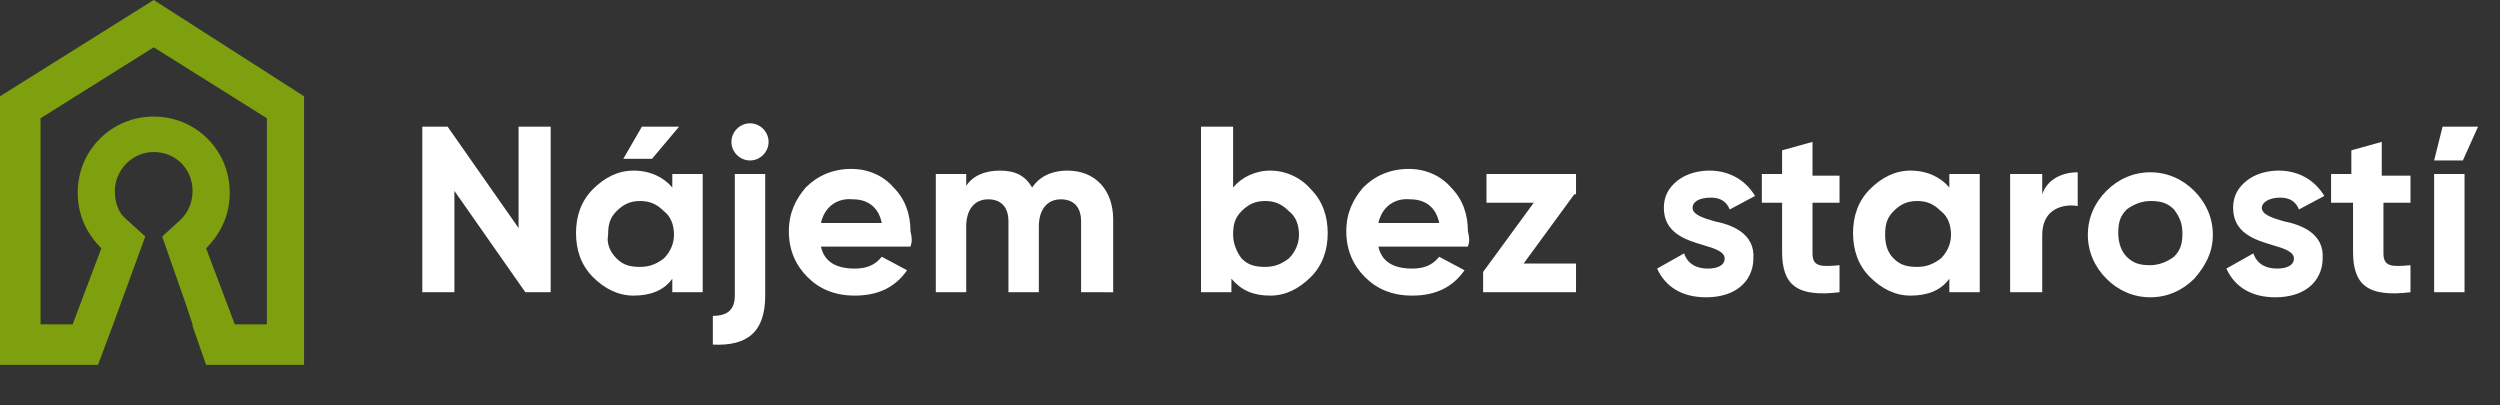
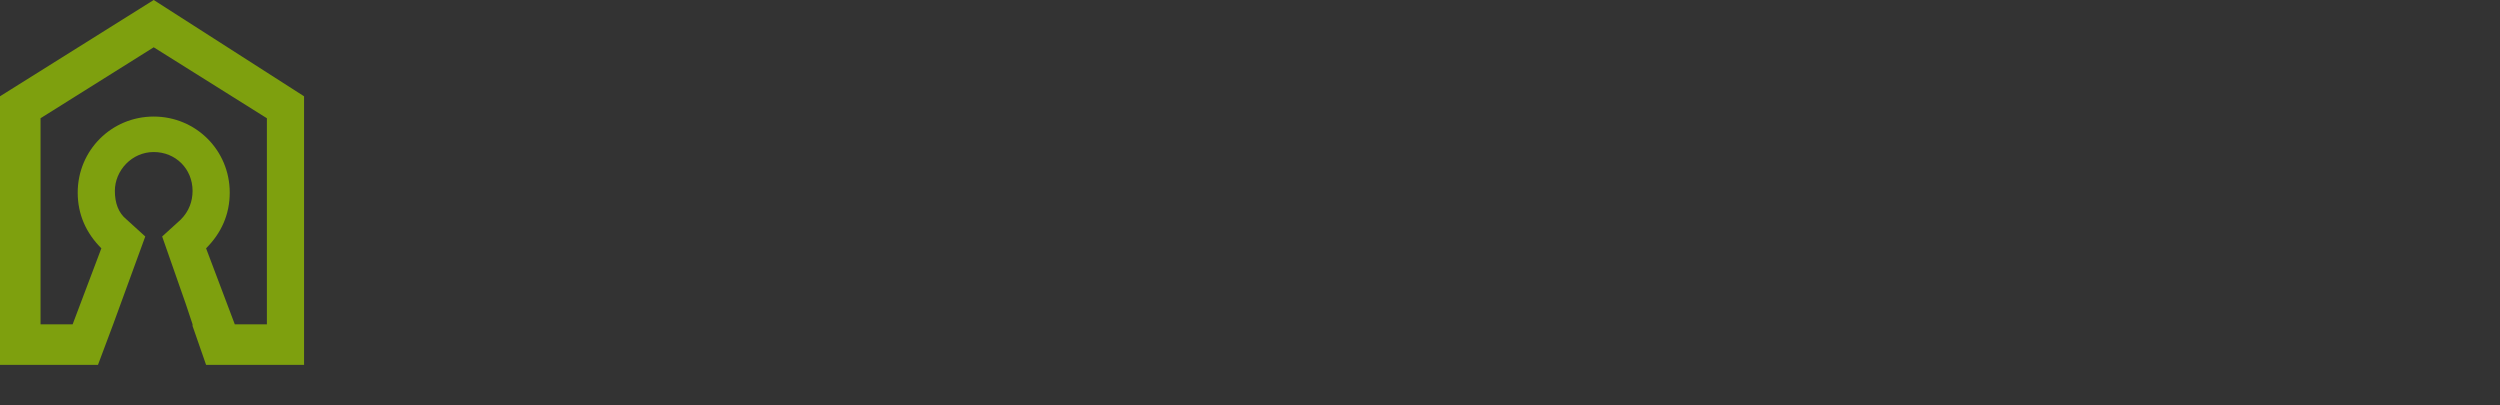
<svg xmlns="http://www.w3.org/2000/svg" xml:space="preserve" style="enable-background:new 0 0 148 24" viewBox="0 0 148 24">
  <rect x="0" y="0" width="148" height="24" fill="#333333" stroke="none" />
  <path d="M9.1 0 0 5.7v15.9h5.8l.9-2.4L8.6 14l-1.1-1c-.5-.4-.7-1-.7-1.7 0-1.2 1-2.3 2.3-2.3s2.3 1 2.3 2.3c0 .6-.2 1.2-.7 1.7l-1.1 1 1.4 4 .4 1.2v.1l.8 2.3H18V5.7L9.1 0zm6.7 19.2h-1.9l-1.7-4.5c.9-.9 1.4-2 1.4-3.3 0-2.5-2-4.5-4.5-4.5s-4.5 2-4.5 4.5c0 1.3.5 2.4 1.4 3.3l-1.7 4.5H2.4V7l6.7-4.2L15.8 7v12.2z" style="fill:#7ea00e" />
-   <path d="M30.7 13.5v-6h1.9v9.8h-1.5l-4.2-6v6H25V7.5h1.5l4.2 6zm7.3-6h2.2l-1.6 1.9h-1.7L38 7.5zm1.8 3.6v-.8h1.8v7h-1.8v-.8c-.5.7-1.3 1-2.3 1-.9 0-1.7-.4-2.4-1.1-.7-.7-1-1.6-1-2.6s.3-1.9 1-2.6c.7-.7 1.5-1.1 2.4-1.1 1 0 1.8.4 2.3 1zm-3.3 4.2c.4.4.8.5 1.4.5s1-.2 1.4-.5c.4-.4.6-.9.6-1.4 0-.6-.2-1.1-.6-1.4-.4-.4-.8-.6-1.4-.6s-1 .2-1.4.6c-.4.4-.5.8-.5 1.4-.1.5.1 1 .5 1.4zm7.9-5.8c-.6 0-1.1-.5-1.1-1.1 0-.6.5-1.1 1.1-1.1.6 0 1.1.5 1.1 1.1 0 .6-.5 1.1-1.1 1.1zm-.9 8v-7.2h1.8v7.2c0 2.1-1 3-3.1 2.9v-1.7c.9 0 1.3-.4 1.3-1.2zm10.4-2.9h-5.3c.2.9.9 1.3 2 1.3.7 0 1.2-.2 1.6-.7l1.5.8c-.7 1-1.7 1.5-3.1 1.5-1.2 0-2.1-.4-2.8-1.1-.7-.7-1.1-1.6-1.1-2.7s.4-1.9 1-2.6c.7-.7 1.6-1.1 2.7-1.1 1 0 1.9.4 2.5 1.1.7.7 1 1.6 1 2.6.1.4.1.6 0 .9zm-5.3-1.4h3.6c-.2-1-.9-1.4-1.7-1.4-1-.1-1.7.5-1.9 1.4zm14.6-3.1c1.6 0 2.7 1.1 2.7 2.9v4.3H64v-4.2c0-.8-.4-1.3-1.2-1.3-.8 0-1.3.6-1.3 1.6v3.9h-1.8v-4.2c0-.8-.4-1.3-1.2-1.3-.8 0-1.3.6-1.3 1.6v3.9h-1.8v-7h1.8v.7c.4-.6 1.1-.9 2-.9.9 0 1.5.3 1.9 1 .4-.6 1.1-1 2.1-1zm12 0c.9 0 1.8.4 2.4 1.1.7.7 1 1.6 1 2.6s-.3 1.9-1 2.6c-.7.7-1.5 1.1-2.4 1.1-1 0-1.7-.3-2.3-1v.8h-1.8V7.5H73v3.6c.5-.6 1.3-1 2.2-1zm-1.7 5.2c.4.4.8.5 1.4.5.6 0 1-.2 1.4-.5.4-.4.6-.9.6-1.4 0-.6-.2-1.1-.6-1.4-.4-.4-.8-.6-1.4-.6-.6 0-1 .2-1.4.6-.4.4-.5.8-.5 1.4 0 .5.2 1 .5 1.4zm13.4-.7h-5.3c.2.9.9 1.3 2 1.3.7 0 1.2-.2 1.6-.7l1.5.8c-.7 1-1.7 1.5-3.1 1.5-1.2 0-2.1-.4-2.8-1.1-.7-.7-1.1-1.6-1.1-2.7s.4-1.9 1-2.6c.7-.7 1.6-1.1 2.7-1.1 1 0 1.9.4 2.5 1.1.7.7 1 1.6 1 2.6.1.4.1.6 0 .9zm-5.3-1.4h3.6c-.2-1-.9-1.4-1.7-1.4-1-.1-1.7.5-1.9 1.4zm11.6-1.7-3 4.1h3.1v1.7h-5.5v-1.2l3-4.1H88v-1.7h5.3v1.2zm7 .8c0 .4.6.6 1.3.8 1 .2 2.4.7 2.3 2.2 0 .7-.3 1.3-.8 1.7-.5.4-1.2.6-2 .6-1.4 0-2.4-.6-2.9-1.7l1.6-.9c.2.6.7.9 1.4.9.6 0 1-.2 1-.6 0-.4-.6-.6-1.3-.8-1-.3-2.3-.7-2.3-2.2 0-.7.3-1.2.8-1.6.5-.4 1.2-.6 1.9-.6 1.1 0 2.1.5 2.7 1.5l-1.5.8c-.2-.5-.6-.7-1.1-.7-.8 0-1.1.3-1.1.6zm8.7-2V12h-1.6v3c0 .8.5.8 1.6.7v1.6c-2.5.3-3.4-.4-3.4-2.4V12h-1.2v-1.7h1.2V8.9l1.8-.5v2h1.6zm6.5.8v-.8h1.8v7h-1.8v-.8c-.5.7-1.3 1-2.3 1-.9 0-1.7-.4-2.4-1.1-.7-.7-1-1.6-1-2.6s.3-1.9 1-2.6c.7-.7 1.5-1.1 2.4-1.1 1 0 1.8.4 2.3 1zm-3.3 4.2c.4.4.8.5 1.4.5.6 0 1-.2 1.4-.5.4-.4.6-.9.6-1.4 0-.6-.2-1.1-.6-1.4-.4-.4-.8-.6-1.4-.6-.6 0-1 .2-1.4.6-.4.4-.5.8-.5 1.4 0 .5.1 1 .5 1.4zm8.8-5v1.2c.3-.9 1.2-1.3 2.1-1.3v2c-.5-.1-1.1 0-1.5.3-.4.3-.6.8-.6 1.4v3.4H119v-7h1.9zm9 6.2c-.7.7-1.6 1.1-2.6 1.1s-1.9-.4-2.6-1.1c-.7-.7-1.1-1.6-1.1-2.6s.4-1.9 1.1-2.6c.7-.7 1.6-1.1 2.6-1.1s1.9.4 2.6 1.1c.7.7 1.1 1.6 1.1 2.6s-.4 1.8-1.1 2.6zm-4-1.3c.4.4.8.5 1.4.5.5 0 1-.2 1.4-.5.4-.4.5-.8.5-1.4s-.2-1-.5-1.4c-.4-.4-.8-.5-1.4-.5-.5 0-1 .2-1.4.5-.4.4-.5.8-.5 1.4s.2 1.1.5 1.4zm8-2.9c0 .4.6.6 1.3.8 1 .2 2.4.7 2.3 2.2 0 .7-.3 1.3-.8 1.7-.5.4-1.2.6-2 .6-1.4 0-2.4-.6-2.9-1.7l1.6-.9c.2.6.7.9 1.4.9.6 0 1-.2 1-.6 0-.4-.6-.6-1.3-.8-1-.3-2.3-.7-2.3-2.2 0-.7.3-1.2.8-1.6.5-.4 1.2-.6 1.9-.6 1.1 0 2.1.5 2.7 1.5l-1.5.8c-.2-.5-.6-.7-1.1-.7-.7 0-1.1.3-1.1.6zm8.8-2V12h-1.6v3c0 .8.5.8 1.6.7v1.6c-2.5.3-3.4-.4-3.4-2.4V12H138v-1.7h1.2V8.9l1.8-.5v2h1.7zm1.4-.8h1.7l.9-2h-2.1l-.5 2zm0 7.8v-7h1.8v7h-1.8z" style="fill:#ffffff" />
</svg>